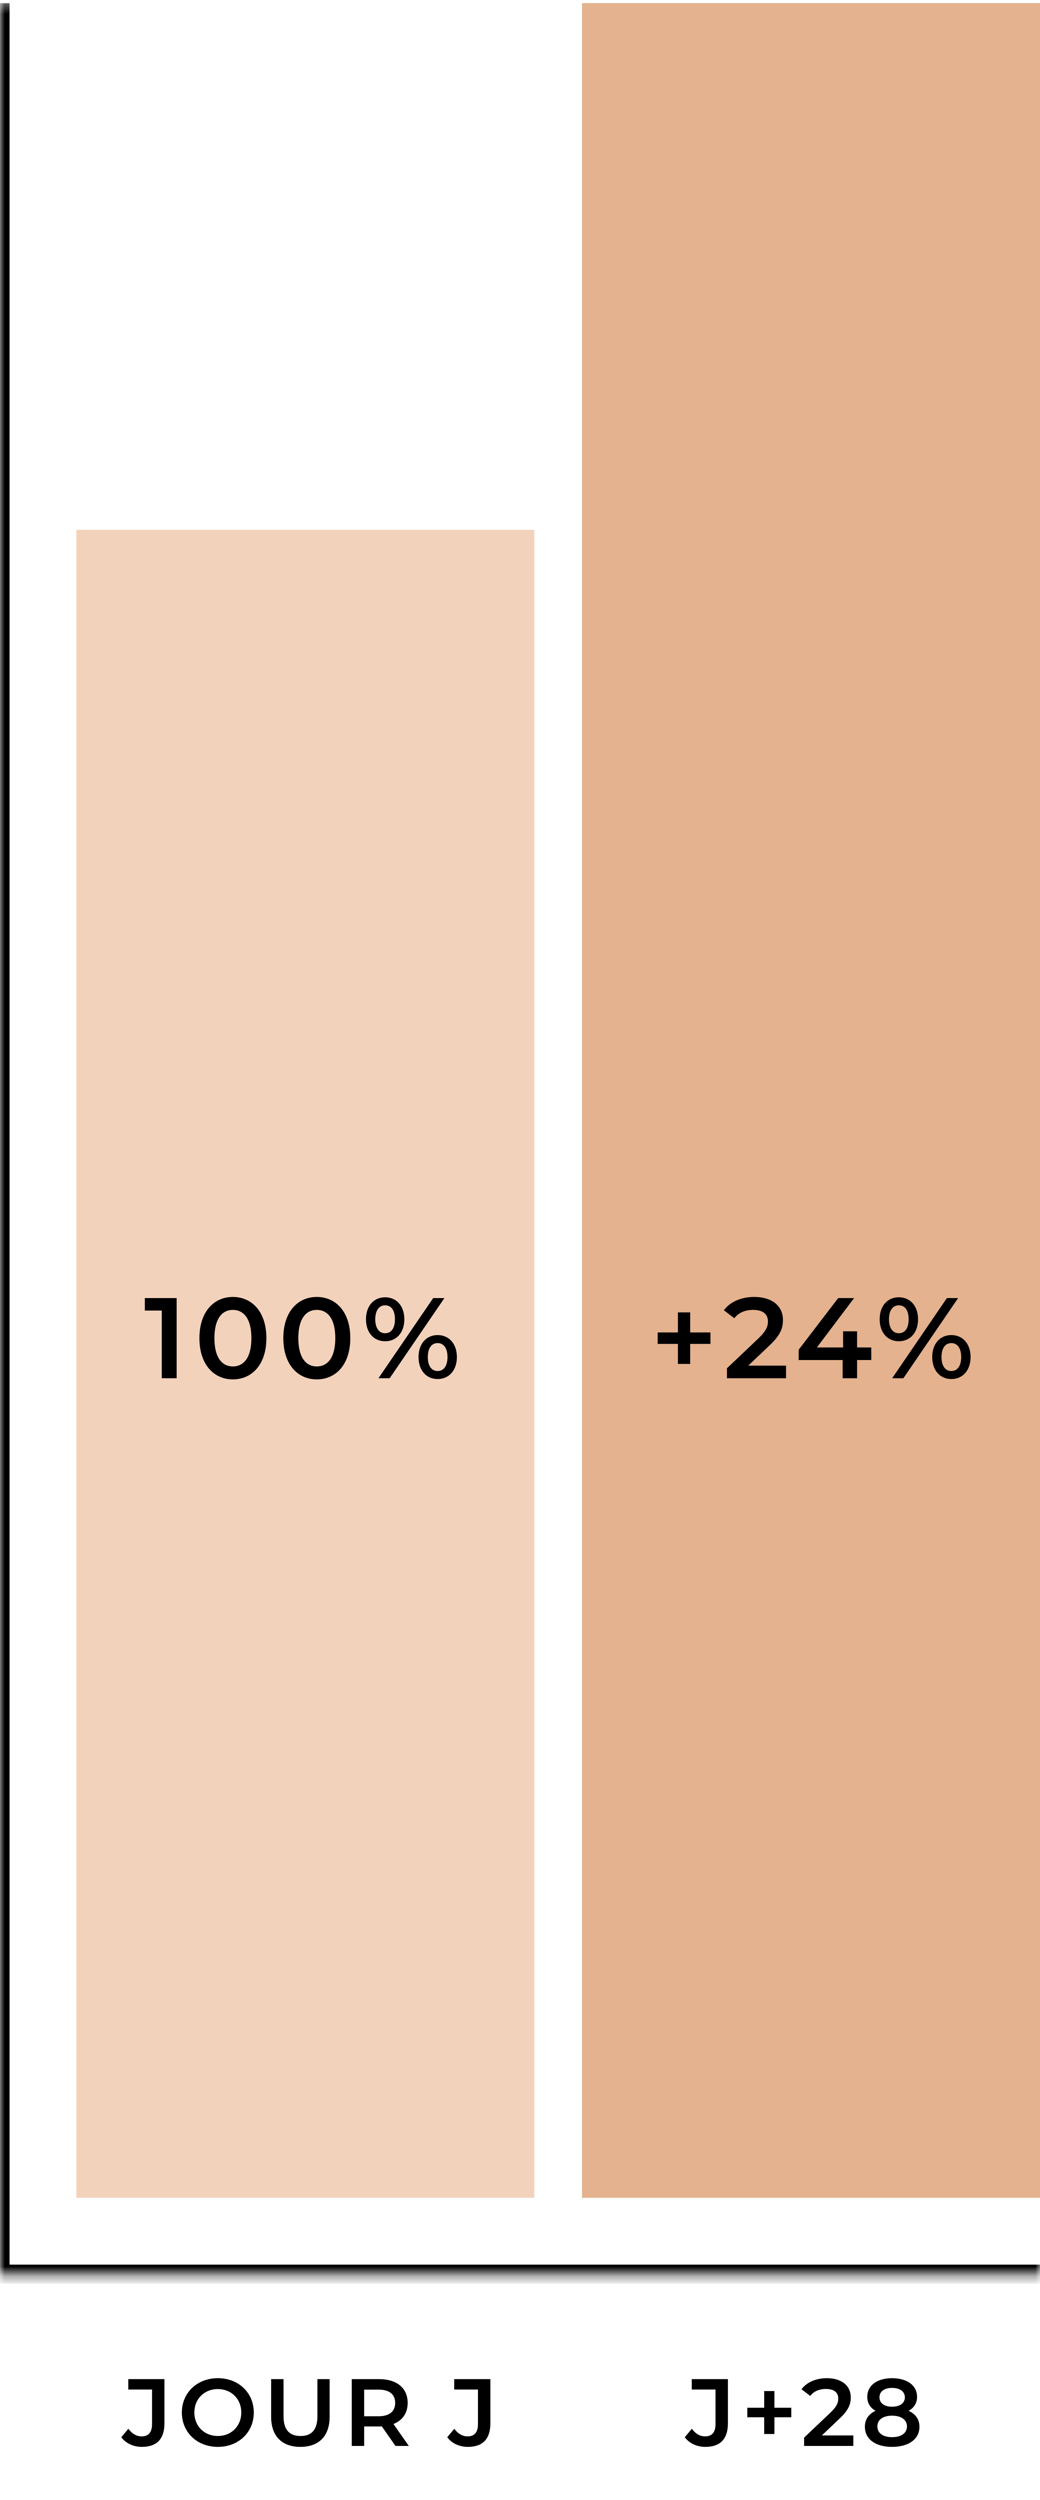
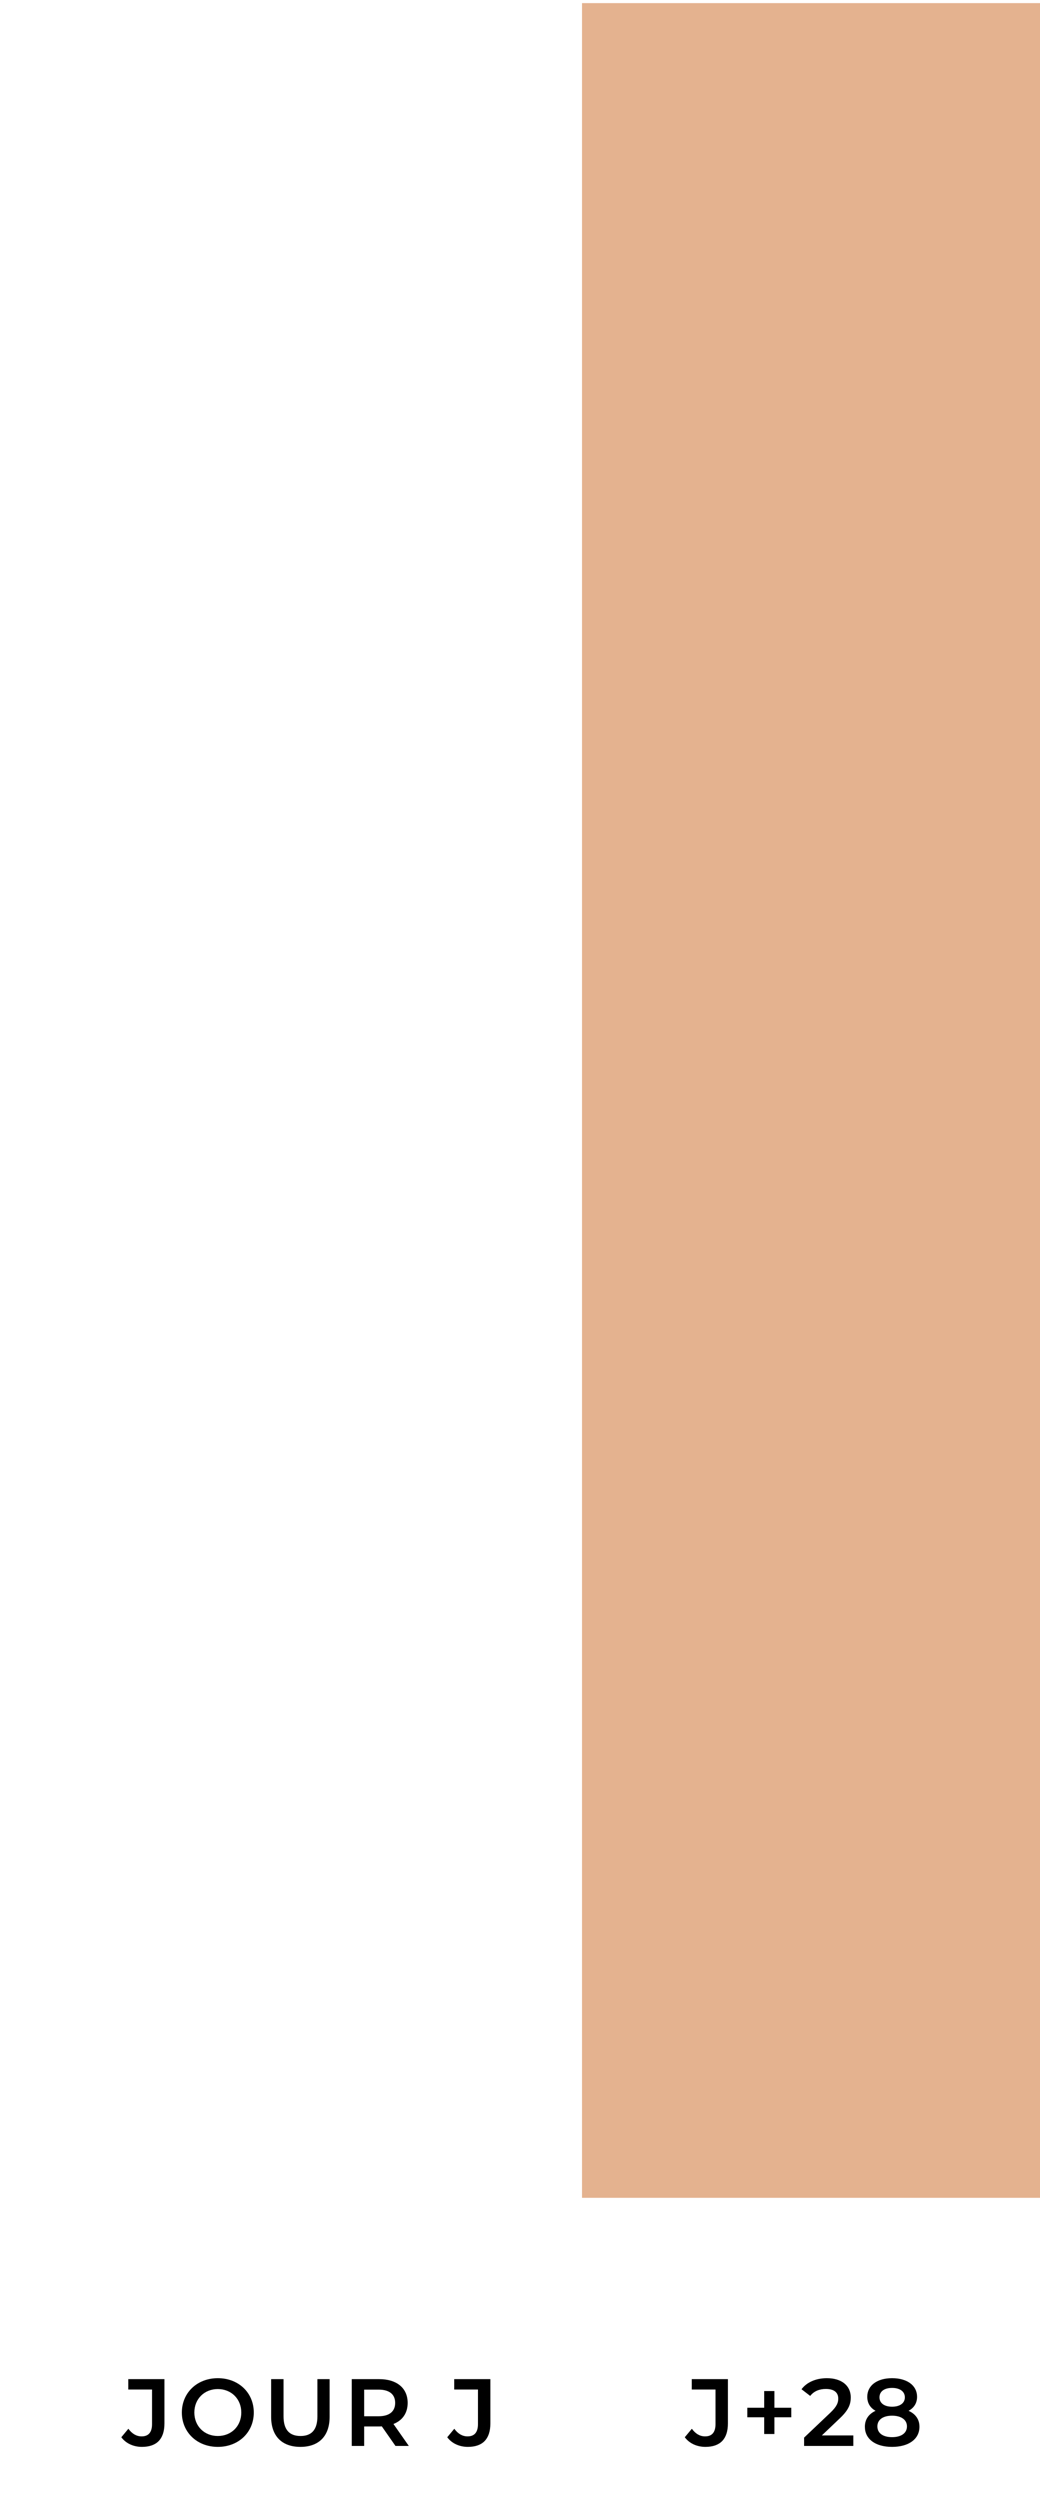
<svg xmlns="http://www.w3.org/2000/svg" width="109" height="262" viewBox="0 0 109 262" fill="none">
  <mask id="path-1-inside-1_2142_1439" fill="white">
    <path d="M0 0.326H109V238.326H0V0.326Z" />
  </mask>
-   <path d="M0 238.326H-1V239.326H0V238.326ZM109 237.326H0V239.326H109V237.326ZM1 238.326V0.326H-1V238.326H1Z" fill="black" mask="url(#path-1-inside-1_2142_1439)" />
-   <rect x="8" y="55.526" width="48" height="174.8" fill="#F3D2BC" />
-   <path d="M15.178 136.036H18.514V144.436H16.954V137.344H15.178V136.036ZM24.404 144.556C22.412 144.556 20.9 142.996 20.9 140.236C20.9 137.476 22.412 135.916 24.404 135.916C26.408 135.916 27.92 137.476 27.92 140.236C27.92 142.996 26.408 144.556 24.404 144.556ZM24.404 143.2C25.556 143.2 26.348 142.264 26.348 140.236C26.348 138.208 25.556 137.272 24.404 137.272C23.264 137.272 22.472 138.208 22.472 140.236C22.472 142.264 23.264 143.2 24.404 143.2ZM33.198 144.556C31.206 144.556 29.694 142.996 29.694 140.236C29.694 137.476 31.206 135.916 33.198 135.916C35.202 135.916 36.714 137.476 36.714 140.236C36.714 142.996 35.202 144.556 33.198 144.556ZM33.198 143.2C34.35 143.2 35.142 142.264 35.142 140.236C35.142 138.208 34.35 137.272 33.198 137.272C32.058 137.272 31.266 138.208 31.266 140.236C31.266 142.264 32.058 143.2 33.198 143.2ZM40.361 140.56C39.161 140.56 38.357 139.636 38.357 138.256C38.357 136.876 39.161 135.952 40.361 135.952C41.561 135.952 42.377 136.864 42.377 138.256C42.377 139.648 41.561 140.56 40.361 140.56ZM39.665 144.436L45.401 136.036H46.577L40.841 144.436H39.665ZM40.361 139.72C41.009 139.72 41.393 139.192 41.393 138.256C41.393 137.32 41.009 136.792 40.361 136.792C39.737 136.792 39.329 137.332 39.329 138.256C39.329 139.18 39.737 139.72 40.361 139.72ZM45.869 144.52C44.669 144.52 43.865 143.596 43.865 142.216C43.865 140.836 44.669 139.912 45.869 139.912C47.069 139.912 47.885 140.836 47.885 142.216C47.885 143.596 47.069 144.52 45.869 144.52ZM45.869 143.68C46.505 143.68 46.901 143.14 46.901 142.216C46.901 141.292 46.505 140.752 45.869 140.752C45.233 140.752 44.837 141.28 44.837 142.216C44.837 143.152 45.233 143.68 45.869 143.68Z" fill="black" />
  <rect x="61" y="0.326" width="48" height="230" fill="#E4B28F" />
-   <path d="M74.46 139.636V140.836H72.337V142.936H71.052V140.836H68.928V139.636H71.052V137.536H72.337V139.636H74.46ZM78.423 143.116H82.383V144.436H76.191V143.392L79.527 140.224C80.343 139.444 80.487 138.952 80.487 138.484C80.487 137.716 79.959 137.272 78.927 137.272C78.111 137.272 77.427 137.548 76.959 138.148L75.867 137.308C76.515 136.432 77.679 135.916 79.059 135.916C80.883 135.916 82.059 136.84 82.059 138.328C82.059 139.144 81.831 139.888 80.667 140.98L78.423 143.116ZM91.316 141.208V142.528H89.828V144.436H88.316V142.528H83.707V141.448L87.847 136.036H89.516L85.615 141.208H88.364V139.516H89.828V141.208H91.316ZM94.201 140.56C93.001 140.56 92.197 139.636 92.197 138.256C92.197 136.876 93.001 135.952 94.201 135.952C95.401 135.952 96.217 136.864 96.217 138.256C96.217 139.648 95.401 140.56 94.201 140.56ZM93.505 144.436L99.241 136.036H100.417L94.681 144.436H93.505ZM94.201 139.72C94.849 139.72 95.233 139.192 95.233 138.256C95.233 137.32 94.849 136.792 94.201 136.792C93.577 136.792 93.169 137.332 93.169 138.256C93.169 139.18 93.577 139.72 94.201 139.72ZM99.709 144.52C98.509 144.52 97.705 143.596 97.705 142.216C97.705 140.836 98.509 139.912 99.709 139.912C100.909 139.912 101.725 140.836 101.725 142.216C101.725 143.596 100.909 144.52 99.709 144.52ZM99.709 143.68C100.345 143.68 100.741 143.14 100.741 142.216C100.741 141.292 100.345 140.752 99.709 140.752C99.073 140.752 98.677 141.28 98.677 142.216C98.677 143.152 99.073 143.68 99.709 143.68Z" fill="black" />
  <path d="M14.875 256.426C13.995 256.426 13.195 256.066 12.715 255.416L13.455 254.526C13.835 255.046 14.295 255.326 14.845 255.326C15.565 255.326 15.935 254.896 15.935 254.036V250.416H13.445V249.326H17.235V253.966C17.235 255.616 16.415 256.426 14.875 256.426ZM22.829 256.426C20.659 256.426 19.059 254.896 19.059 252.826C19.059 250.756 20.659 249.226 22.829 249.226C24.999 249.226 26.599 250.746 26.599 252.826C26.599 254.906 24.999 256.426 22.829 256.426ZM22.829 255.286C24.239 255.286 25.289 254.256 25.289 252.826C25.289 251.396 24.239 250.366 22.829 250.366C21.419 250.366 20.369 251.396 20.369 252.826C20.369 254.256 21.419 255.286 22.829 255.286ZM31.487 256.426C29.567 256.426 28.417 255.316 28.417 253.276V249.326H29.717V253.226C29.717 254.666 30.367 255.286 31.497 255.286C32.627 255.286 33.267 254.666 33.267 253.226V249.326H34.547V253.276C34.547 255.316 33.397 256.426 31.487 256.426ZM42.847 256.326H41.447L40.017 254.276C39.927 254.286 39.837 254.286 39.747 254.286H38.167V256.326H36.867V249.326H39.747C41.587 249.326 42.727 250.266 42.727 251.816C42.727 252.876 42.187 253.656 41.237 254.026L42.847 256.326ZM41.417 251.816C41.417 250.936 40.827 250.426 39.687 250.426H38.167V253.216H39.687C40.827 253.216 41.417 252.696 41.417 251.816ZM49.035 256.426C48.155 256.426 47.355 256.066 46.875 255.416L47.615 254.526C47.995 255.046 48.455 255.326 49.005 255.326C49.725 255.326 50.095 254.896 50.095 254.036V250.416H47.605V249.326H51.395V253.966C51.395 255.616 50.575 256.426 49.035 256.426Z" fill="black" />
  <path d="M73.931 256.426C73.051 256.426 72.251 256.066 71.771 255.416L72.511 254.526C72.891 255.046 73.351 255.326 73.901 255.326C74.621 255.326 74.991 254.896 74.991 254.036V250.416H72.501V249.326H76.291V253.966C76.291 255.616 75.471 256.426 73.931 256.426ZM82.934 252.326V253.326H81.164V255.076H80.094V253.326H78.324V252.326H80.094V250.576H81.164V252.326H82.934ZM86.136 255.226H89.436V256.326H84.276V255.456L87.056 252.816C87.736 252.166 87.856 251.756 87.856 251.366C87.856 250.726 87.416 250.356 86.556 250.356C85.876 250.356 85.306 250.586 84.916 251.086L84.006 250.386C84.546 249.656 85.516 249.226 86.666 249.226C88.186 249.226 89.166 249.996 89.166 251.236C89.166 251.916 88.976 252.536 88.006 253.446L86.136 255.226ZM95.226 252.646C95.956 252.976 96.366 253.546 96.366 254.316C96.366 255.616 95.236 256.426 93.496 256.426C91.756 256.426 90.646 255.616 90.646 254.316C90.646 253.546 91.046 252.976 91.766 252.646C91.206 252.336 90.896 251.836 90.896 251.176C90.896 249.976 91.946 249.226 93.496 249.226C95.056 249.226 96.116 249.976 96.116 251.176C96.116 251.836 95.796 252.336 95.226 252.646ZM93.496 250.246C92.696 250.246 92.176 250.606 92.176 251.236C92.176 251.836 92.676 252.216 93.496 252.216C94.326 252.216 94.836 251.836 94.836 251.236C94.836 250.606 94.296 250.246 93.496 250.246ZM93.496 255.406C94.456 255.406 95.056 254.986 95.056 254.276C95.056 253.586 94.456 253.156 93.496 253.156C92.536 253.156 91.956 253.586 91.956 254.276C91.956 254.986 92.536 255.406 93.496 255.406Z" fill="black" />
</svg>